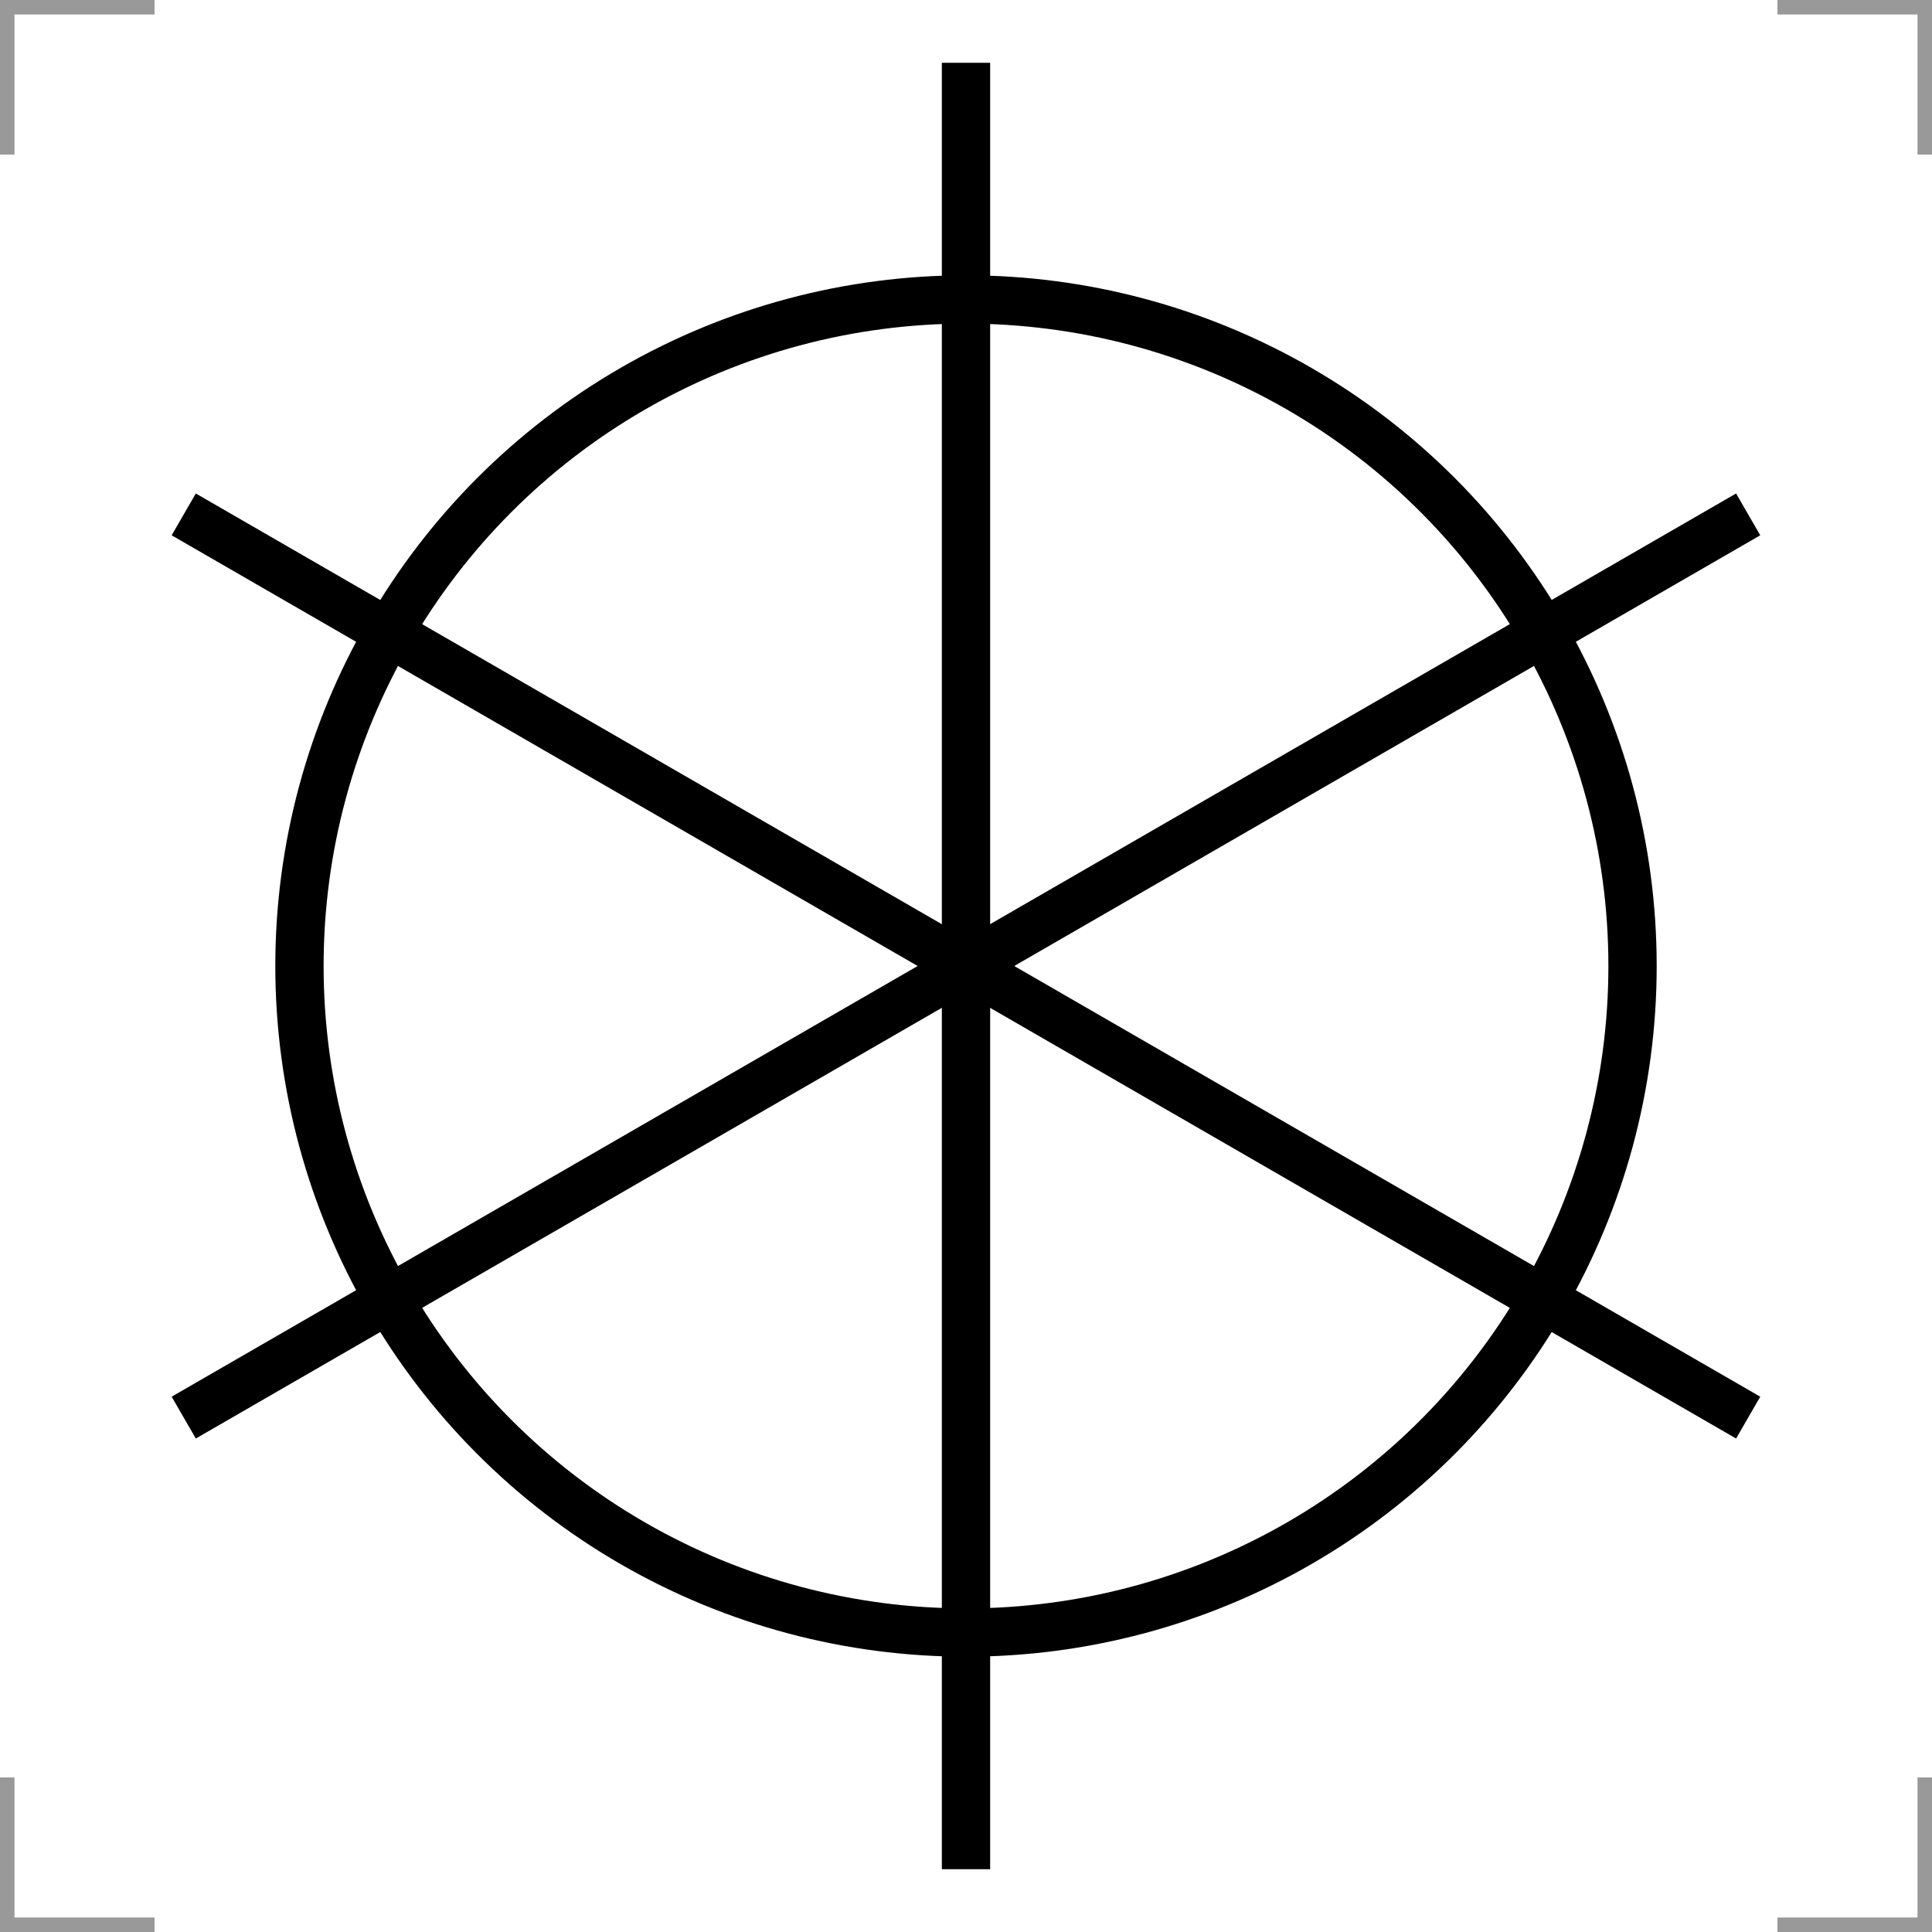
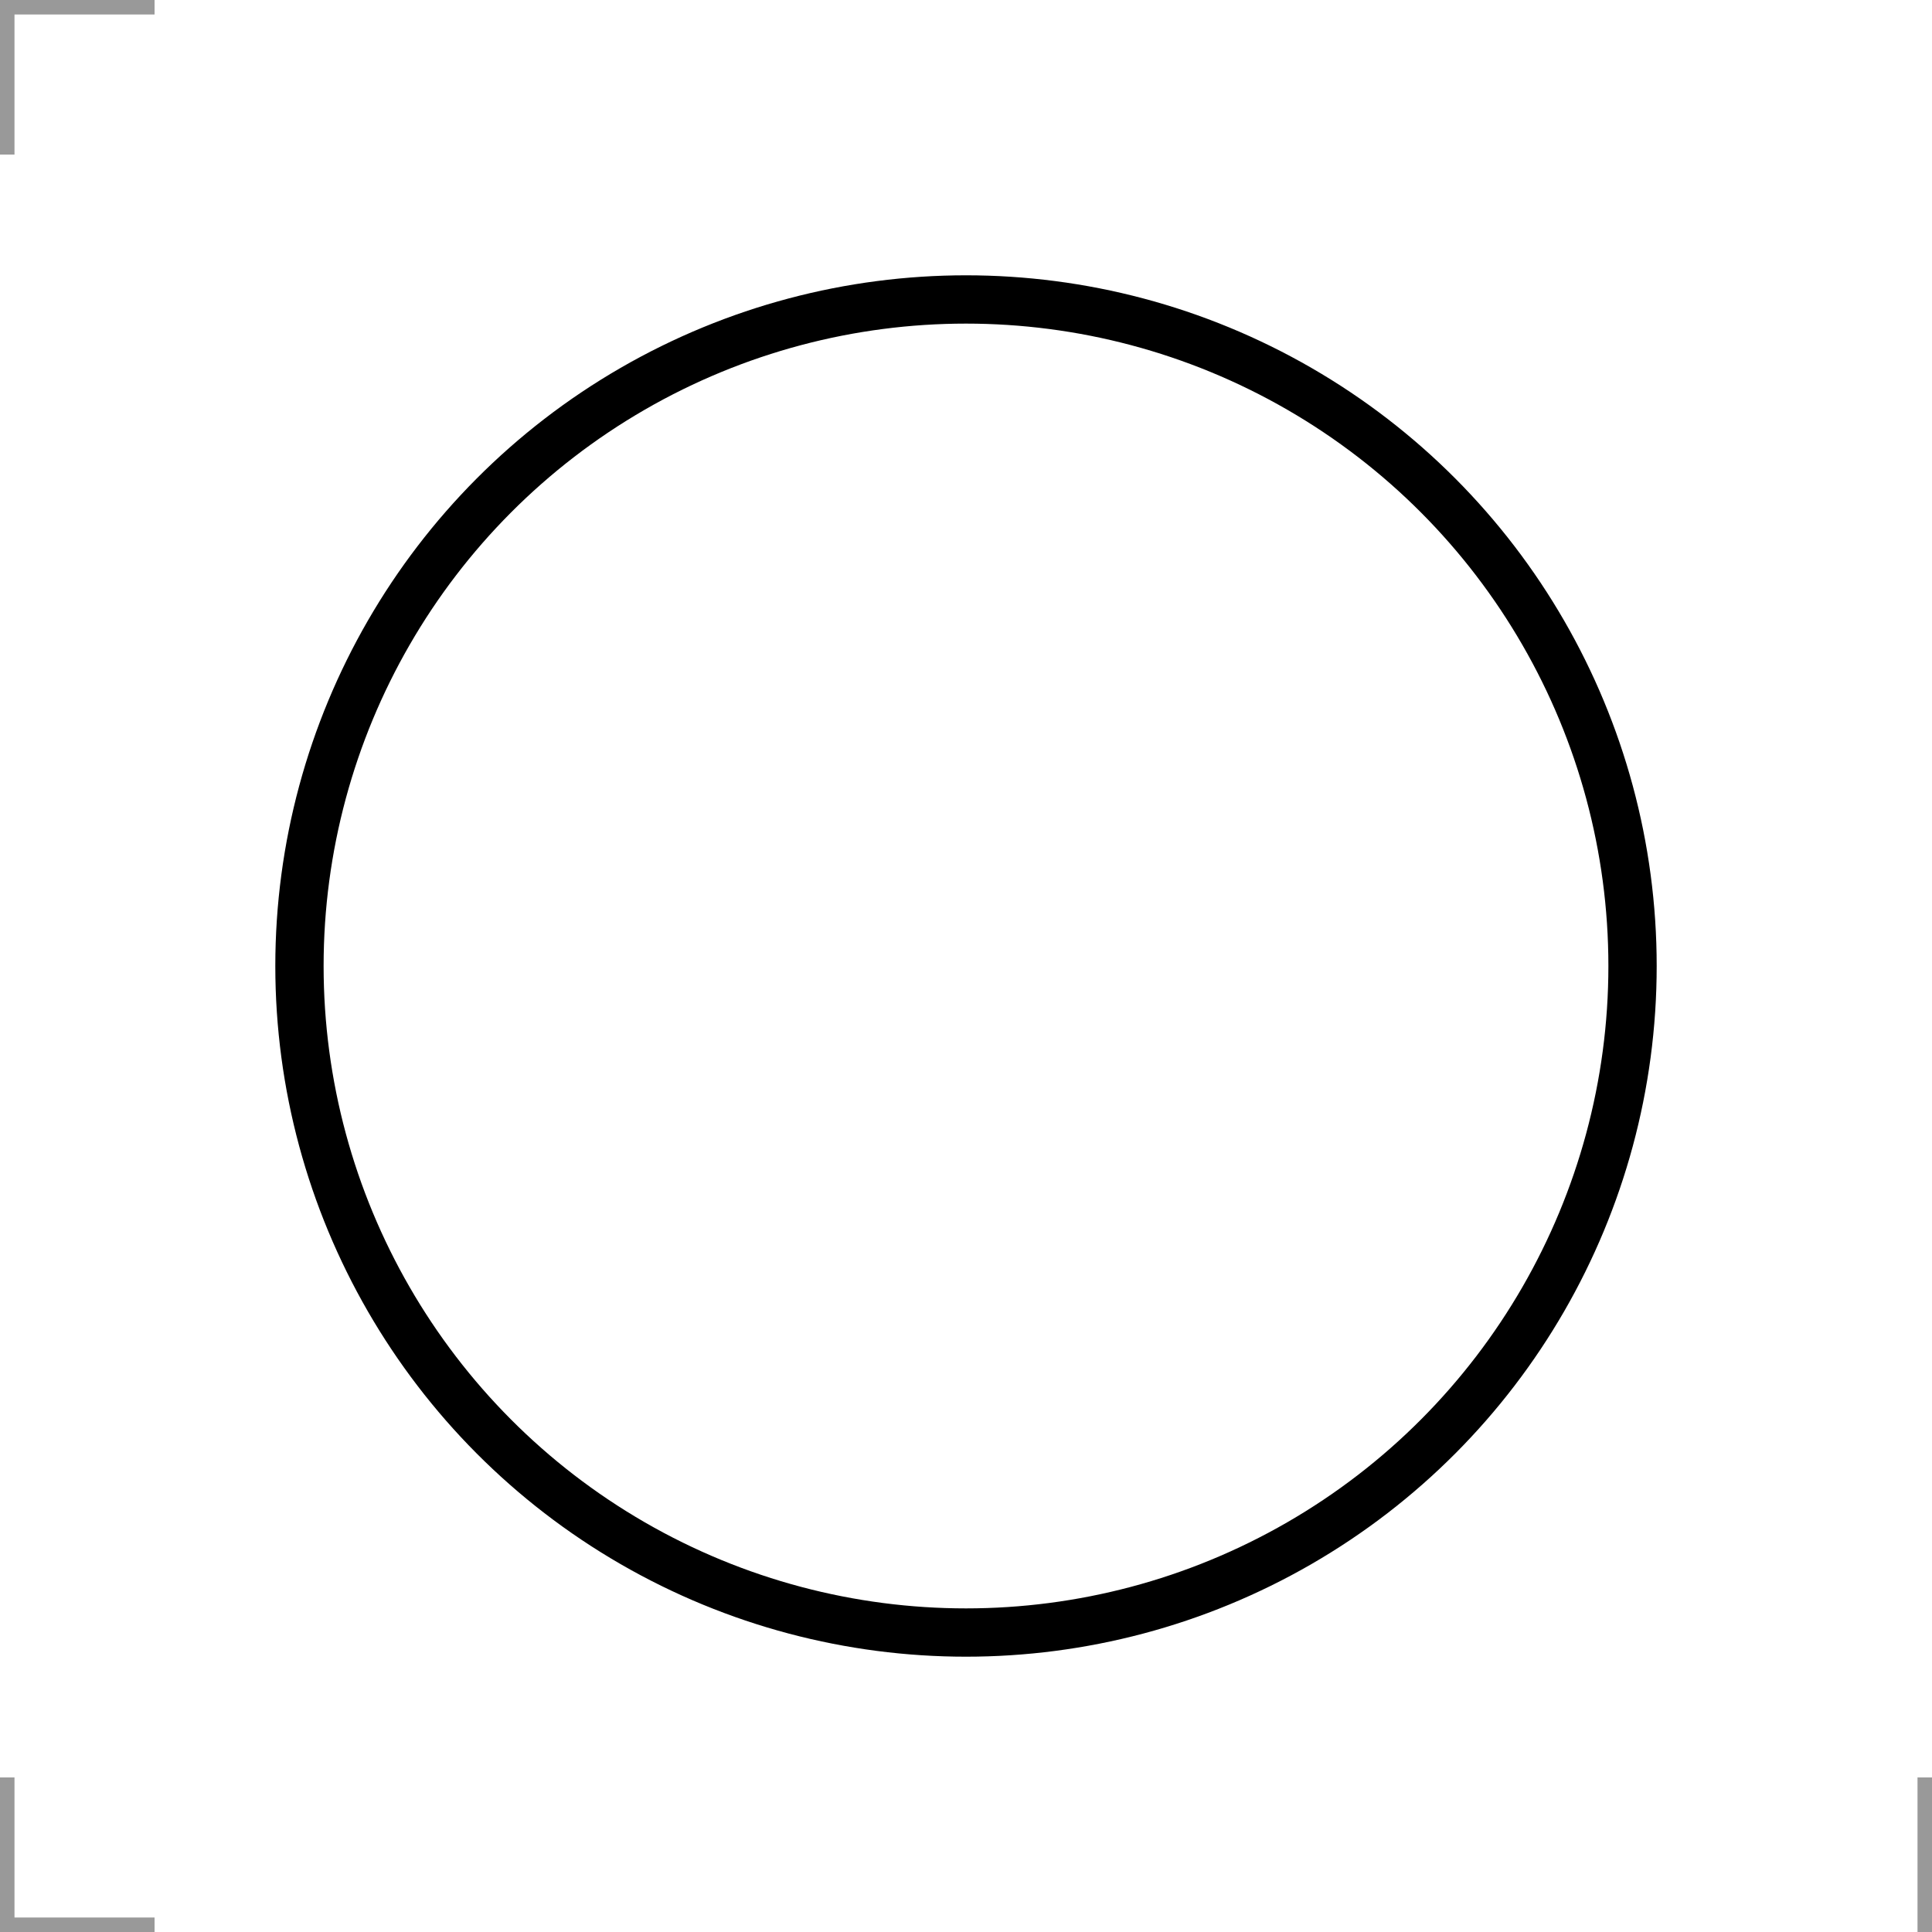
<svg xmlns="http://www.w3.org/2000/svg" width="200" height="200" version="1.1">
  <g fill="none">
    <g stroke="#999" stroke-width="3">
      <path d="m0 16v-16h16" />
-       <path d="m200 16v-16h-16" />
      <path d="m0 184v16h16" />
-       <path d="m200 184v16h-16" />
+       <path d="m200 184v16" />
    </g>
    <g stroke="#000" stroke-width="5">
      <circle cx="100" cy="100" r="69" />
-       <path d="m100 6.5v187" />
-       <path d="m180.97 53.25-161.95 93.5" />
-       <path d="m180.97 146.75-161.95-93.5" />
    </g>
  </g>
</svg>